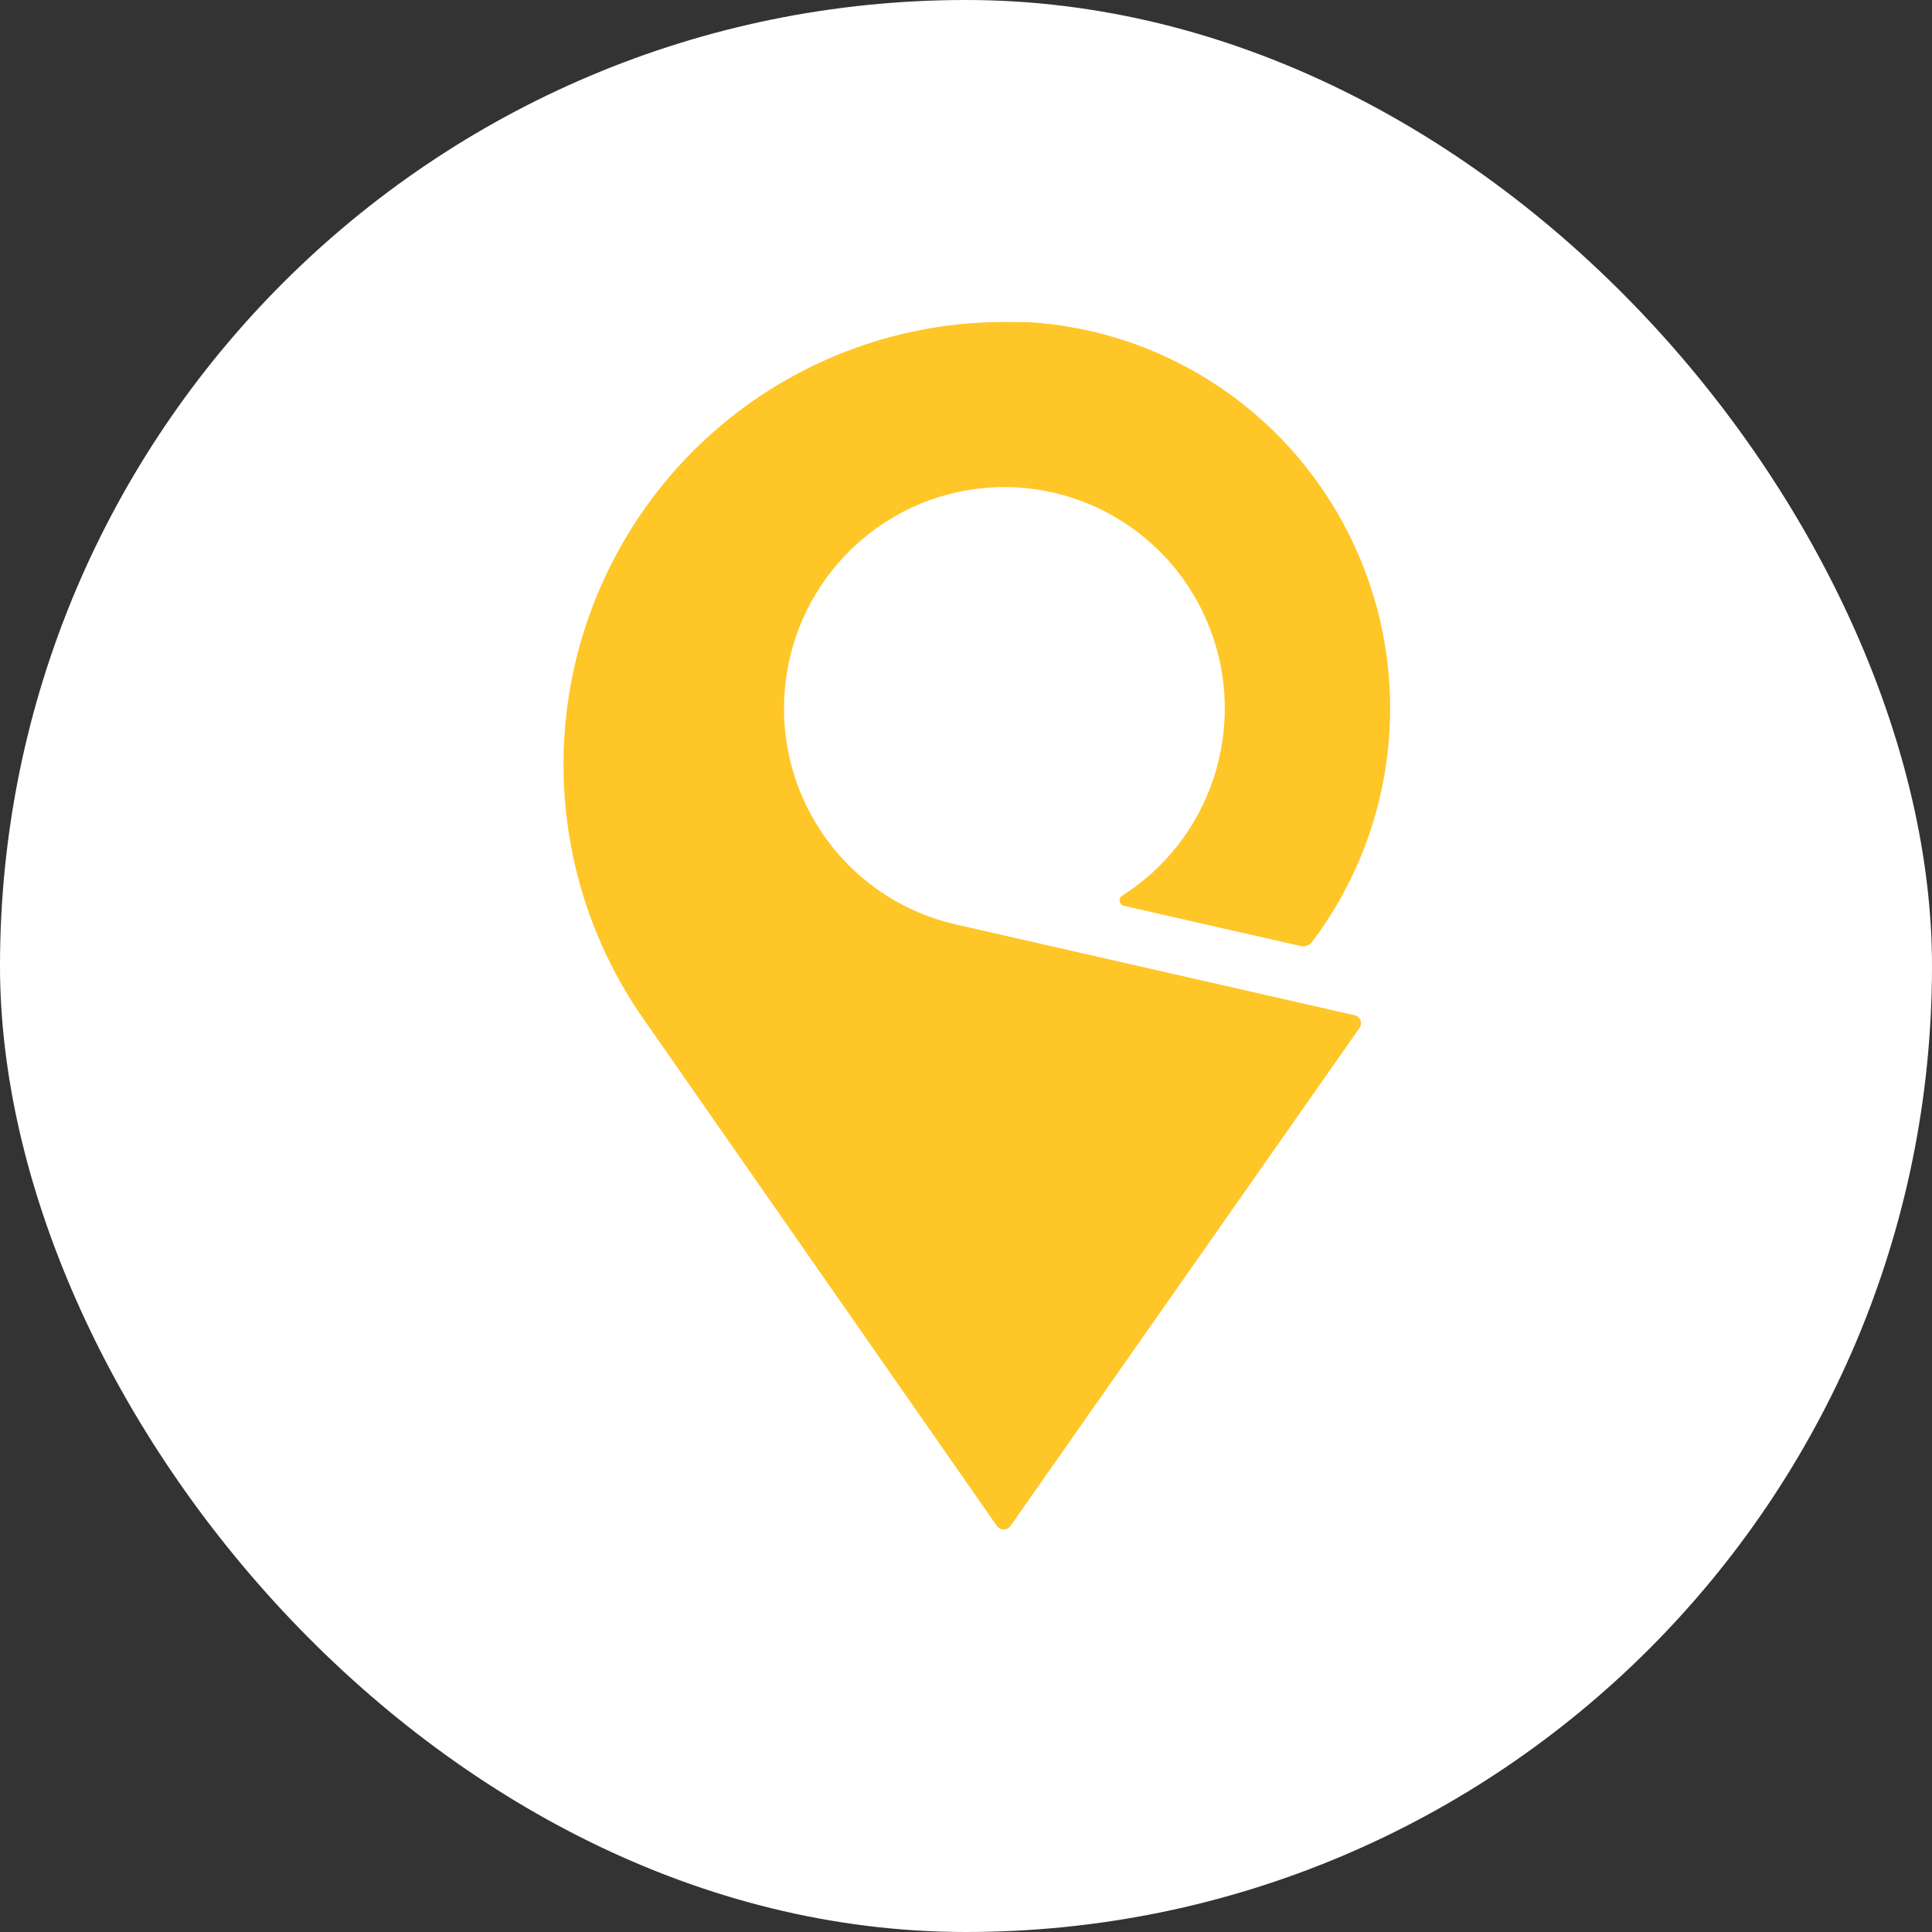
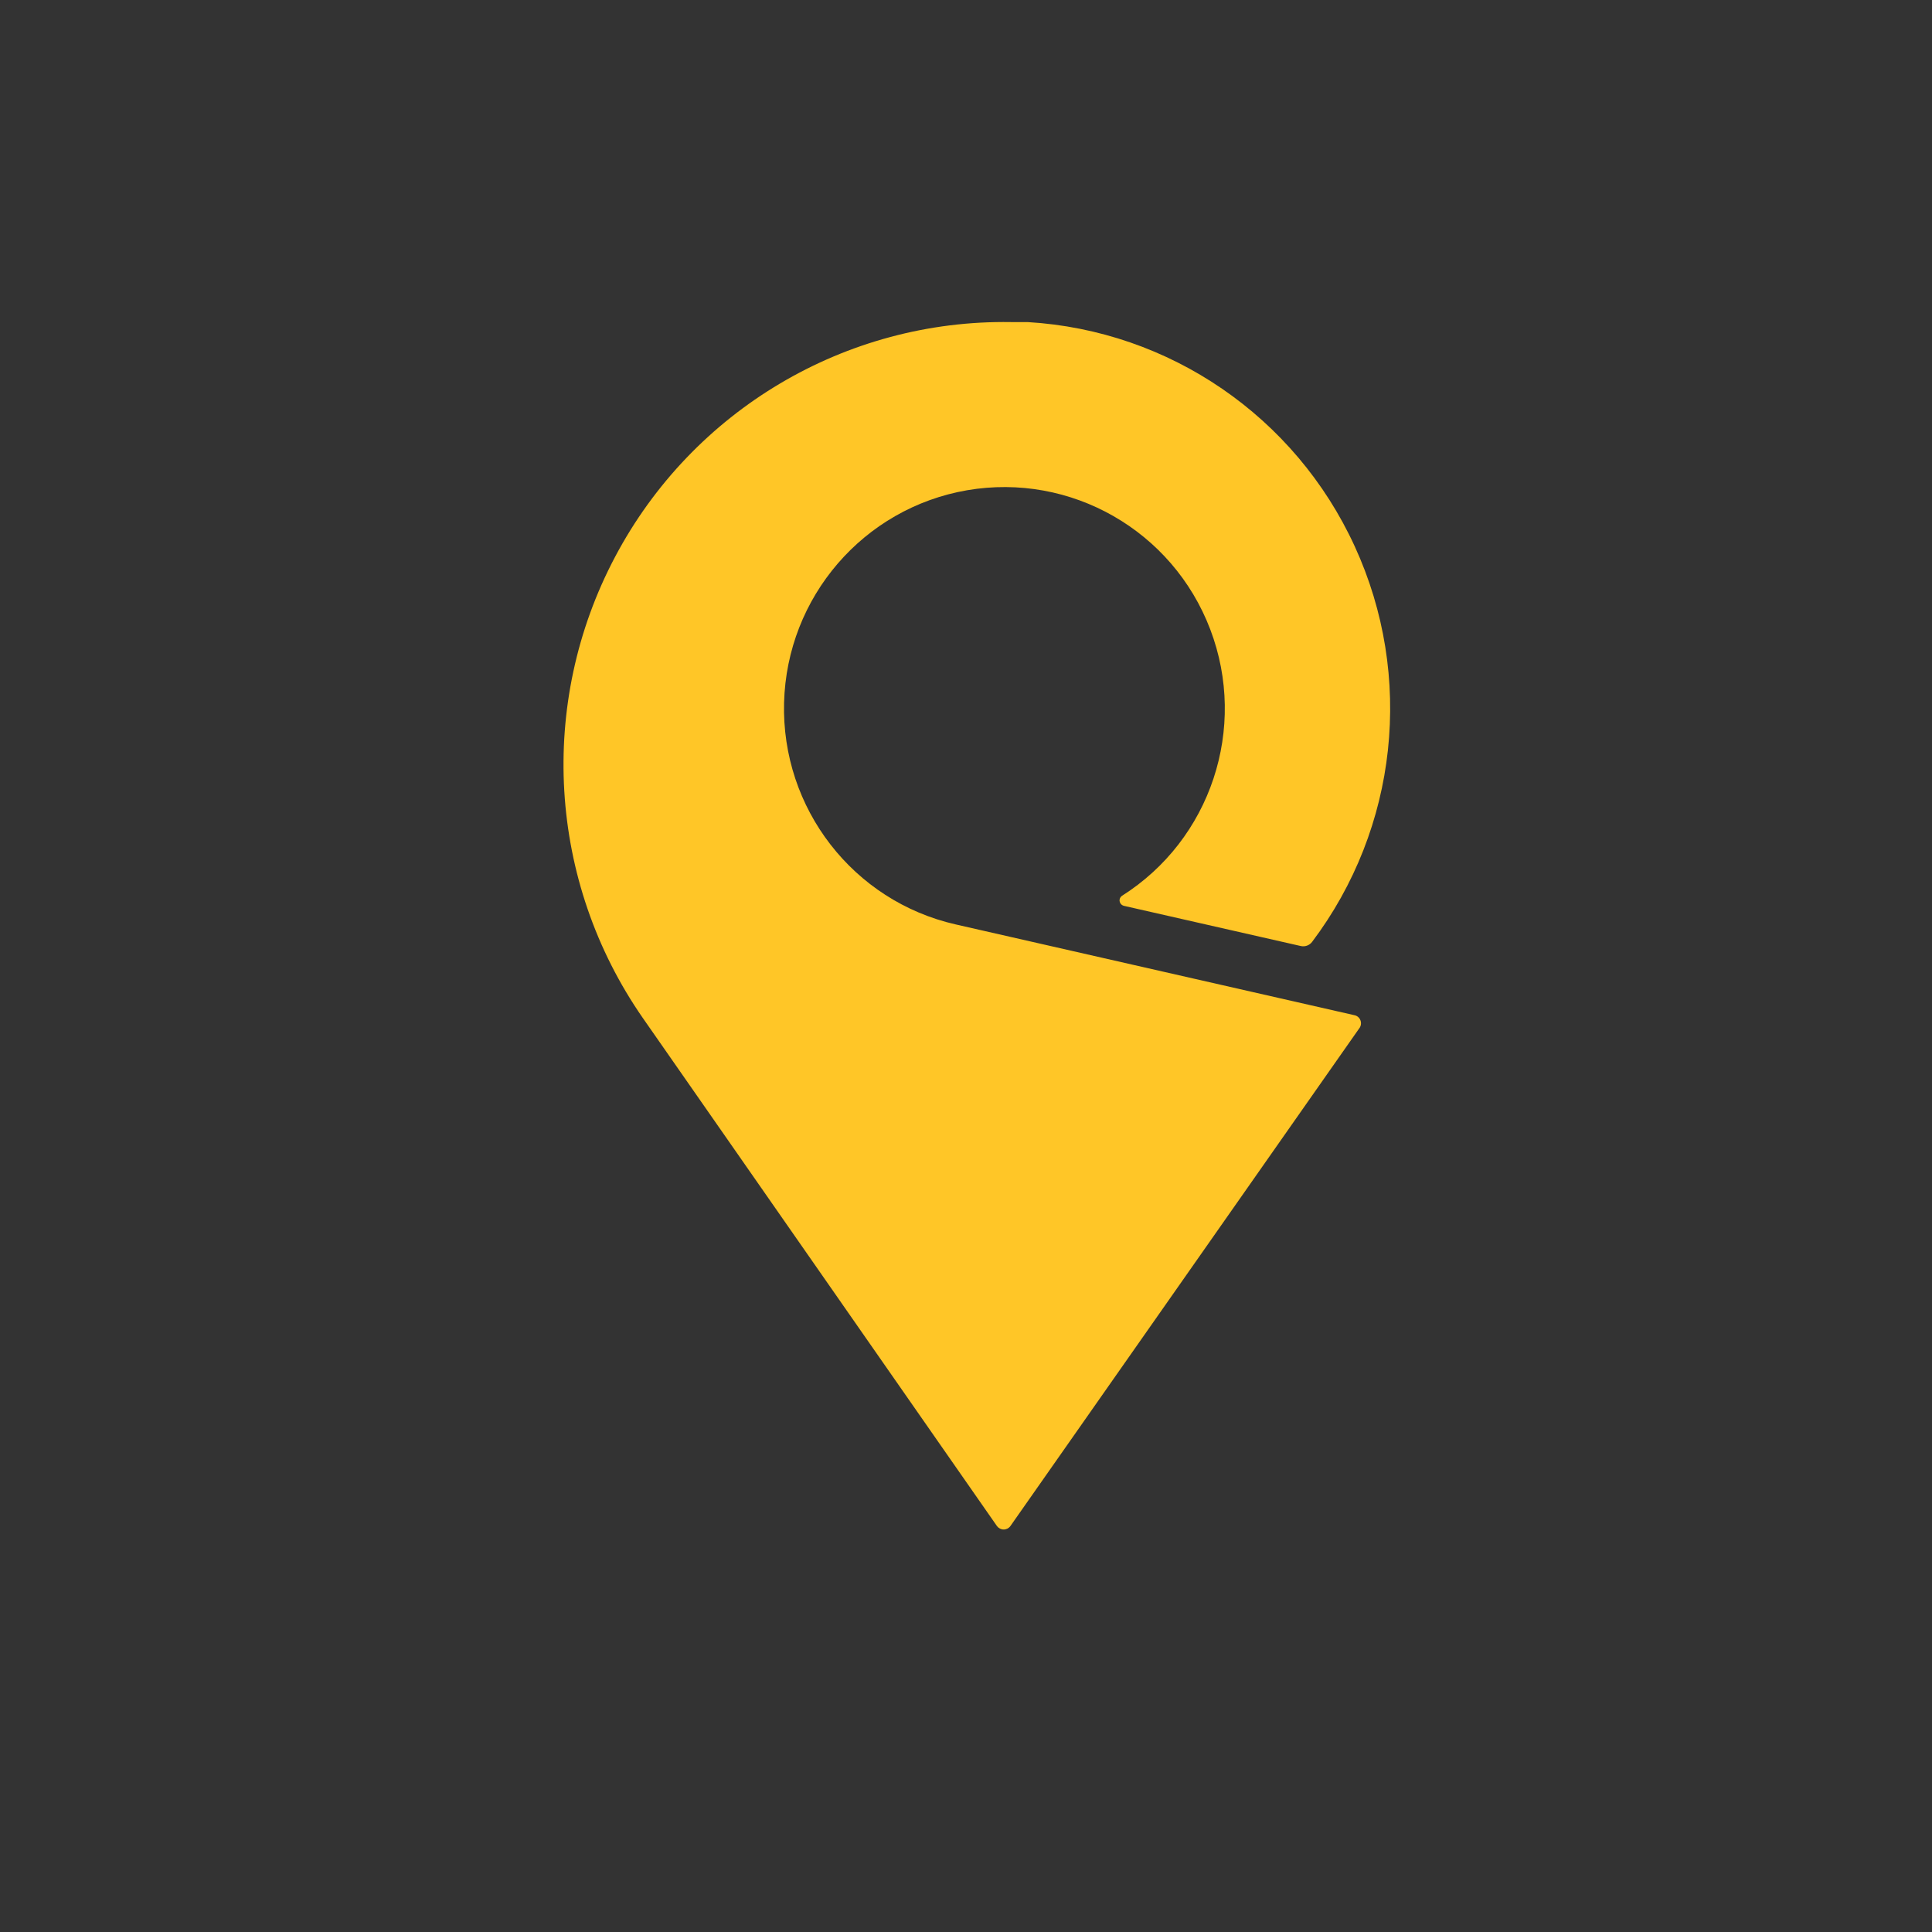
<svg xmlns="http://www.w3.org/2000/svg" width="24" height="24" viewBox="0 0 24 24" fill="none">
  <rect x="0" y="0" width="24" height="24" fill="#333333" stroke="none" />
  <g id="Frame 4401">
-     <rect id="Rectangle 2050" width="24" height="24" rx="12" fill="white" />
    <path id="logo-shape" d="M16.82 12.61L11.874 11.484C10.599 11.195 9.706 10.042 9.74 8.73C9.774 7.417 10.726 6.312 12.014 6.09C13.303 5.869 14.567 6.592 15.034 7.818C15.501 9.044 15.041 10.431 13.935 11.13C13.914 11.146 13.903 11.172 13.909 11.198C13.914 11.224 13.933 11.245 13.959 11.252L16.159 11.752C16.211 11.764 16.266 11.744 16.299 11.701C17.365 10.287 17.569 8.398 16.829 6.787C16.09 5.176 14.528 4.105 12.765 4.001H12.559C10.505 3.968 8.605 5.095 7.641 6.917C6.676 8.739 6.809 10.951 7.984 12.644L12.385 18.958C12.405 18.984 12.435 19 12.468 19C12.501 19 12.532 18.984 12.551 18.958L16.884 12.776C16.907 12.748 16.913 12.709 16.9 12.675C16.887 12.64 16.857 12.616 16.82 12.61Z" fill="#FFC627" />
  </g>
</svg>